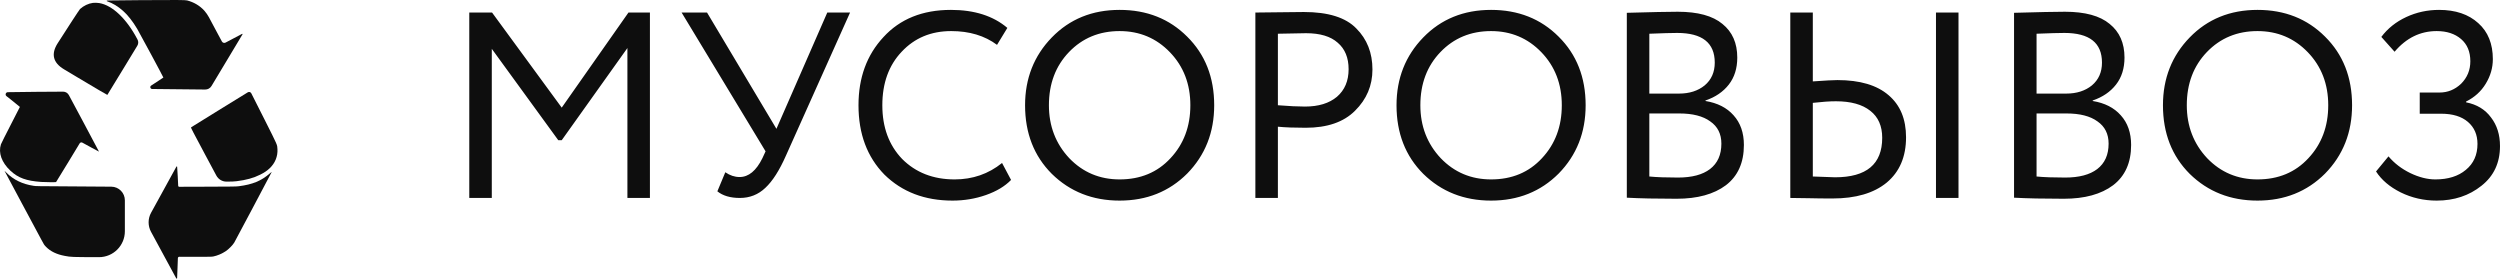
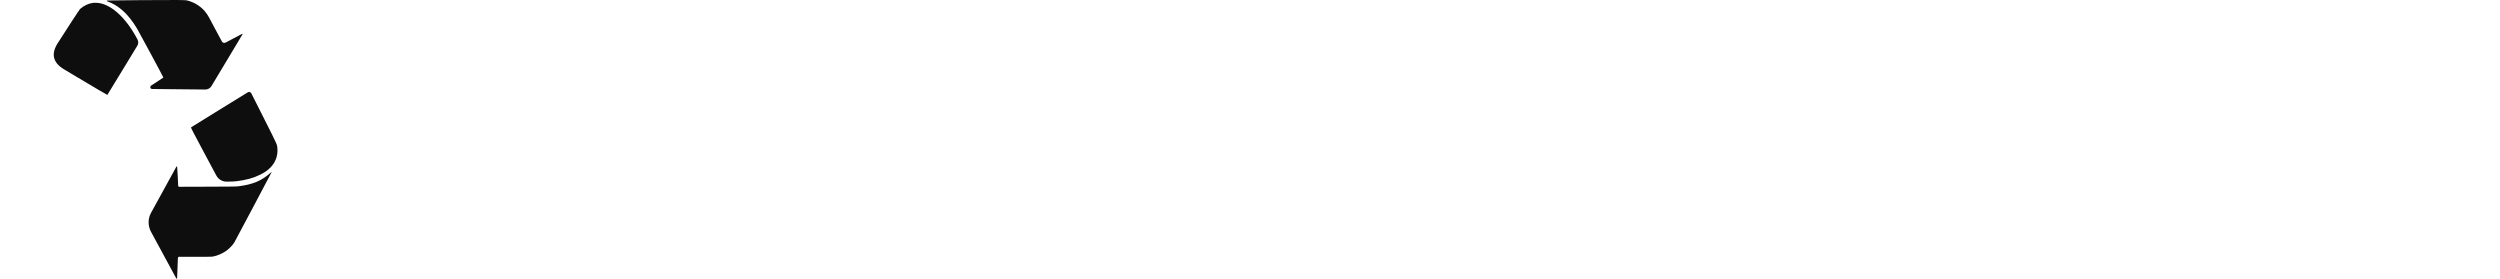
<svg xmlns="http://www.w3.org/2000/svg" width="681" height="76" viewBox="0 0 681 76" fill="none">
-   <path d="M133.964 53.922H127.831V3.416H134.036L153.013 29.319L171.195 3.416H177.039V53.922H170.906V13.084L153.013 38.193H152.075L133.964 13.301V53.922ZM225.353 3.416H231.558L214.097 42.378C212.317 46.419 210.441 49.353 208.469 51.181C206.545 53.009 204.236 53.922 201.542 53.922C198.945 53.922 196.9 53.321 195.409 52.119L197.574 46.924C198.825 47.789 200.123 48.222 201.47 48.222C203.923 48.222 205.992 46.515 207.675 43.1L208.541 41.224L185.669 3.416H192.595L211.499 35.091L225.353 3.416ZM272.96 44.398L275.413 49.016C273.729 50.748 271.444 52.119 268.558 53.129C265.672 54.139 262.642 54.644 259.467 54.644C251.915 54.644 245.734 52.287 240.924 47.573C236.21 42.763 233.853 36.462 233.853 28.669C233.853 21.165 236.114 14.984 240.635 10.126C245.157 5.172 251.29 2.694 259.034 2.694C265.432 2.694 270.554 4.33 274.403 7.601L271.589 12.219C268.222 9.717 264.061 8.467 259.106 8.467C253.623 8.467 249.125 10.342 245.614 14.094C242.102 17.798 240.347 22.657 240.347 28.669C240.347 34.682 242.15 39.564 245.758 43.316C249.462 47.02 254.224 48.872 260.044 48.872C264.951 48.872 269.256 47.381 272.96 44.398ZM279.23 28.669C279.23 21.358 281.659 15.201 286.517 10.198C291.376 5.196 297.533 2.694 304.988 2.694C312.396 2.694 318.529 5.123 323.387 9.982C328.294 14.84 330.747 21.069 330.747 28.669C330.747 36.077 328.294 42.282 323.387 47.285C318.481 52.191 312.348 54.644 304.988 54.644C297.629 54.644 291.472 52.215 286.517 47.357C281.659 42.498 279.23 36.269 279.23 28.669ZM285.724 28.669C285.724 34.345 287.576 39.155 291.279 43.1C294.983 46.948 299.553 48.872 304.988 48.872C310.664 48.872 315.282 46.948 318.842 43.1C322.449 39.252 324.253 34.441 324.253 28.669C324.253 22.897 322.401 18.087 318.697 14.239C314.993 10.391 310.424 8.467 304.988 8.467C299.457 8.467 294.863 10.367 291.207 14.167C287.552 17.967 285.724 22.801 285.724 28.669ZM348.096 34.514V53.922H341.963V3.416C343.983 3.416 346.124 3.392 348.385 3.344C350.645 3.296 352.906 3.272 355.167 3.272C361.805 3.272 366.567 4.763 369.453 7.745C372.387 10.679 373.854 14.407 373.854 18.929C373.854 23.306 372.267 27.058 369.092 30.184C366.014 33.263 361.54 34.802 355.672 34.802C352.593 34.802 350.068 34.706 348.096 34.514ZM355.744 9.044C354.878 9.044 352.329 9.092 348.096 9.188V28.669C351.126 28.91 353.58 29.03 355.456 29.03C359.159 29.03 362.069 28.14 364.186 26.36C366.302 24.532 367.361 22.031 367.361 18.857C367.361 15.73 366.375 13.325 364.402 11.641C362.478 9.91 359.592 9.044 355.744 9.044ZM380.412 28.669C380.412 21.358 382.841 15.201 387.7 10.198C392.558 5.196 398.715 2.694 406.171 2.694C413.578 2.694 419.711 5.123 424.569 9.982C429.476 14.84 431.929 21.069 431.929 28.669C431.929 36.077 429.476 42.282 424.569 47.285C419.663 52.191 413.53 54.644 406.171 54.644C398.811 54.644 392.654 52.215 387.7 47.357C382.841 42.498 380.412 36.269 380.412 28.669ZM386.906 28.669C386.906 34.345 388.758 39.155 392.462 43.1C396.166 46.948 400.735 48.872 406.171 48.872C411.847 48.872 416.464 46.948 420.024 43.1C423.632 39.252 425.435 34.441 425.435 28.669C425.435 22.897 423.583 18.087 419.88 14.239C416.176 10.391 411.606 8.467 406.171 8.467C400.639 8.467 396.045 10.367 392.39 14.167C388.734 17.967 386.906 22.801 386.906 28.669ZM443.145 53.85V3.488C449.831 3.296 454.449 3.199 456.999 3.199C462.482 3.199 466.547 4.306 469.192 6.518C471.886 8.683 473.233 11.737 473.233 15.682C473.233 18.616 472.463 21.069 470.924 23.041C469.385 25.014 467.268 26.456 464.575 27.37V27.515C467.845 28.044 470.395 29.343 472.223 31.411C474.099 33.479 475.037 36.173 475.037 39.492C475.037 44.302 473.401 47.958 470.13 50.459C466.859 52.912 462.386 54.139 456.71 54.139C451.178 54.139 446.657 54.043 443.145 53.85ZM457.432 30.906H449.278V48.078C451.25 48.271 453.848 48.367 457.071 48.367C460.871 48.367 463.781 47.597 465.801 46.058C467.87 44.471 468.904 42.162 468.904 39.131C468.904 36.486 467.894 34.465 465.873 33.071C463.901 31.627 461.087 30.906 457.432 30.906ZM456.854 8.972C455.411 8.972 452.886 9.044 449.278 9.188V25.494H457.359C460.197 25.494 462.53 24.749 464.358 23.258C466.186 21.718 467.1 19.65 467.1 17.053C467.1 11.665 463.685 8.972 456.854 8.972ZM533.494 53.922H527.361V3.416H533.494V53.922ZM500.087 27.587C498.403 27.587 496.311 27.731 493.81 28.02V48.078C497.706 48.222 499.726 48.295 499.871 48.295C508.433 48.295 512.714 44.711 512.714 37.544C512.714 34.321 511.631 31.868 509.467 30.184C507.302 28.453 504.176 27.587 500.087 27.587ZM487.677 3.416H493.81V22.175C497.177 21.935 499.414 21.815 500.52 21.815C506.629 21.815 511.271 23.186 514.445 25.927C517.62 28.621 519.207 32.445 519.207 37.4C519.207 42.691 517.452 46.803 513.94 49.738C510.429 52.624 505.498 54.067 499.149 54.067C496.744 54.067 494.652 54.043 492.872 53.995C491.14 53.947 489.408 53.922 487.677 53.922V3.416ZM548.626 53.85V3.488C555.312 3.296 559.93 3.199 562.479 3.199C567.963 3.199 572.027 4.306 574.673 6.518C577.366 8.683 578.713 11.737 578.713 15.682C578.713 18.616 577.944 21.069 576.404 23.041C574.865 25.014 572.749 26.456 570.055 27.37V27.515C573.326 28.044 575.875 29.343 577.703 31.411C579.579 33.479 580.517 36.173 580.517 39.492C580.517 44.302 578.882 47.958 575.611 50.459C572.34 52.912 567.866 54.139 562.19 54.139C556.659 54.139 552.137 54.043 548.626 53.85ZM562.912 30.906H554.759V48.078C556.731 48.271 559.328 48.367 562.551 48.367C566.351 48.367 569.261 47.597 571.282 46.058C573.35 44.471 574.384 42.162 574.384 39.131C574.384 36.486 573.374 34.465 571.354 33.071C569.382 31.627 566.568 30.906 562.912 30.906ZM562.335 8.972C560.892 8.972 558.366 9.044 554.759 9.188V25.494H562.84C565.678 25.494 568.011 24.749 569.839 23.258C571.666 21.718 572.58 19.65 572.58 17.053C572.58 11.665 569.165 8.972 562.335 8.972ZM589.189 28.669C589.189 21.358 591.618 15.201 596.476 10.198C601.335 5.196 607.492 2.694 614.947 2.694C622.355 2.694 628.488 5.123 633.346 9.982C638.252 14.84 640.706 21.069 640.706 28.669C640.706 36.077 638.252 42.282 633.346 47.285C628.44 52.191 622.307 54.644 614.947 54.644C607.588 54.644 601.431 52.215 596.476 47.357C591.618 42.498 589.189 36.269 589.189 28.669ZM595.683 28.669C595.683 34.345 597.535 39.155 601.238 43.1C604.942 46.948 609.512 48.872 614.947 48.872C620.623 48.872 625.241 46.948 628.801 43.1C632.408 39.252 634.212 34.441 634.212 28.669C634.212 22.897 632.36 18.087 628.656 14.239C624.952 10.391 620.383 8.467 614.947 8.467C609.416 8.467 604.822 10.367 601.166 14.167C597.51 17.967 595.683 22.801 595.683 28.669ZM663.755 54.644C660.243 54.644 656.973 53.898 653.942 52.407C650.96 50.916 648.723 49.016 647.232 46.707L650.623 42.595C652.211 44.471 654.183 45.986 656.54 47.14C658.945 48.295 661.23 48.872 663.394 48.872C666.857 48.872 669.623 48.006 671.692 46.274C673.808 44.543 674.866 42.186 674.866 39.203C674.866 36.702 674.001 34.706 672.269 33.215C670.537 31.724 668.108 30.978 664.981 30.978H659.137V25.206H664.549C666.761 25.206 668.709 24.412 670.393 22.825C672.076 21.141 672.918 19.097 672.918 16.692C672.918 14.094 672.076 12.074 670.393 10.631C668.709 9.188 666.497 8.467 663.755 8.467C659.281 8.467 655.457 10.342 652.283 14.094L648.675 10.054C650.407 7.745 652.668 5.941 655.457 4.642C658.247 3.344 661.23 2.694 664.404 2.694C668.878 2.694 672.437 3.897 675.083 6.302C677.728 8.659 679.051 11.93 679.051 16.115C679.051 18.472 678.402 20.708 677.103 22.825C675.852 24.893 674.073 26.505 671.764 27.659V27.875C674.698 28.453 676.959 29.824 678.546 31.988C680.182 34.105 680.999 36.702 680.999 39.781C680.999 44.35 679.316 47.958 675.949 50.603C672.582 53.297 668.517 54.644 663.755 54.644Z" fill="#0E0E0E" />
  <path d="M38.353 0.038C34.23 0.068 30.361 0.11 29.758 0.127L29.164 0.15C29.062 0.154 29.041 0.297 29.138 0.33C30.739 0.885 32.074 1.689 33.504 2.947C34.797 4.085 36.126 5.772 37.373 7.859C37.981 8.878 44.538 21.068 44.503 21.122C44.491 21.145 43.428 21.849 42.14 22.683L41.173 23.312C40.757 23.582 40.94 24.228 41.437 24.239C42.341 24.263 45.696 24.293 48.898 24.317C52.099 24.334 55.236 24.37 55.868 24.388C56.58 24.407 57.246 24.041 57.613 23.43L61.468 17.009C63.913 12.931 65.981 9.48 66.07 9.337C66.114 9.262 66.031 9.177 65.955 9.217L65.55 9.432C65.178 9.635 64.25 10.124 63.488 10.523C62.726 10.923 61.805 11.411 61.444 11.602C61.085 11.793 60.639 11.658 60.446 11.3L58.928 8.479C57.9 6.571 56.996 4.872 56.913 4.705C56.66 4.199 56.081 3.364 55.632 2.875C54.409 1.54 52.796 0.586 50.965 0.116C50.463 -0.016 48.307 -0.027 38.353 0.038Z" fill="#0E0E0E" />
  <path d="M25.297 0.788C24.085 0.943 22.768 1.575 21.799 2.457C21.613 2.627 18.229 7.839 15.704 11.79C13.846 14.697 14.441 17.084 17.401 18.856C18.512 19.521 19.769 20.273 21.096 21.067C25.805 23.88 29.207 25.883 29.237 25.853C29.266 25.823 31.227 22.61 33.602 18.712L37.412 12.447C37.72 11.94 37.74 11.309 37.465 10.784C34.559 5.181 30.619 1.425 27.039 0.835C26.525 0.752 25.728 0.728 25.297 0.788Z" fill="#0E0E0E" />
  <path d="M60.114 29.691C55.713 32.404 52.08 34.651 52.033 34.699C51.962 34.764 52.559 35.908 55.884 42.126L58.932 47.819C59.478 48.839 60.54 49.475 61.697 49.475C63.115 49.469 63.782 49.446 64.432 49.362C67.078 49.04 69.051 48.492 70.9 47.568C71.999 47.02 72.761 46.501 73.482 45.815C74.941 44.432 75.691 42.579 75.579 40.623C75.502 39.348 75.697 39.795 72.082 32.606C70.268 29 68.638 25.763 68.449 25.411C68.27 25.064 67.834 24.942 67.501 25.147L60.114 29.691Z" fill="#0E0E0E" />
-   <path d="M9.967 25.015C6.57 25.039 3.044 25.081 2.122 25.111C1.56 25.125 1.323 25.835 1.765 26.184L2.938 27.108C4.302 28.186 5.419 29.092 5.419 29.122C5.419 29.158 4.29 31.363 2.908 34.028C1.532 36.693 0.338 39.071 0.256 39.315C-0.5 41.61 0.439 44.245 2.825 46.486C4.928 48.459 7.155 49.276 11.249 49.562C12.218 49.627 15.183 49.657 15.272 49.598C15.301 49.58 16.825 47.1 18.651 44.084L21.703 39.047C21.853 38.8 22.17 38.713 22.425 38.85C22.673 38.987 23.79 39.595 24.912 40.209C26.035 40.823 26.956 41.318 26.968 41.306C26.98 41.294 25.024 37.616 22.626 33.128L18.76 25.906C18.452 25.331 17.855 24.971 17.203 24.968C16.619 24.968 13.364 24.985 9.967 25.015Z" fill="#0E0E0E" />
  <path d="M43.972 52.822L41.153 57.952C40.266 59.566 40.26 61.521 41.136 63.141C41.916 64.577 43.824 68.1 45.378 70.973L48.008 75.822C48.069 75.935 48.238 75.899 48.249 75.772C48.272 75.539 48.319 74.282 48.355 72.988C48.39 71.695 48.438 70.479 48.455 70.288C48.475 70.092 48.641 69.942 48.838 69.943L53.051 69.954C57.08 69.96 57.665 69.948 58.096 69.865C59.224 69.638 60.465 69.108 61.504 68.416C62.296 67.886 63.395 66.771 63.814 66.073C64.044 65.698 73.372 48.119 73.962 46.951C74.051 46.778 73.968 46.832 73.454 47.279C71.162 49.276 68.805 50.248 65.049 50.73C64.375 50.82 63.335 50.838 56.412 50.855L48.794 50.879C48.653 50.879 48.538 50.764 48.538 50.623C48.538 50.17 48.302 45.789 48.255 45.437C48.242 45.331 48.1 45.303 48.048 45.397L43.972 52.822Z" fill="#0E0E0E" />
-   <path d="M1.228 46.543C1.228 46.56 3.307 50.447 5.842 55.18C8.382 59.907 10.809 64.437 11.235 65.236C11.991 66.66 12.021 66.708 12.57 67.268C13.769 68.49 15.476 69.307 17.656 69.706C19.404 70.028 19.357 70.028 26.936 70.052C30.841 70.065 34.013 66.904 34.013 62.999V60.485V54.569C34.013 52.532 32.374 50.875 30.339 50.852C28.312 50.834 23.894 50.799 20.515 50.781C9.415 50.715 9.888 50.721 9.144 50.614C6.131 50.161 3.65 48.963 1.736 47.025C1.459 46.739 1.228 46.525 1.228 46.543Z" fill="#0E0E0E" />
</svg>